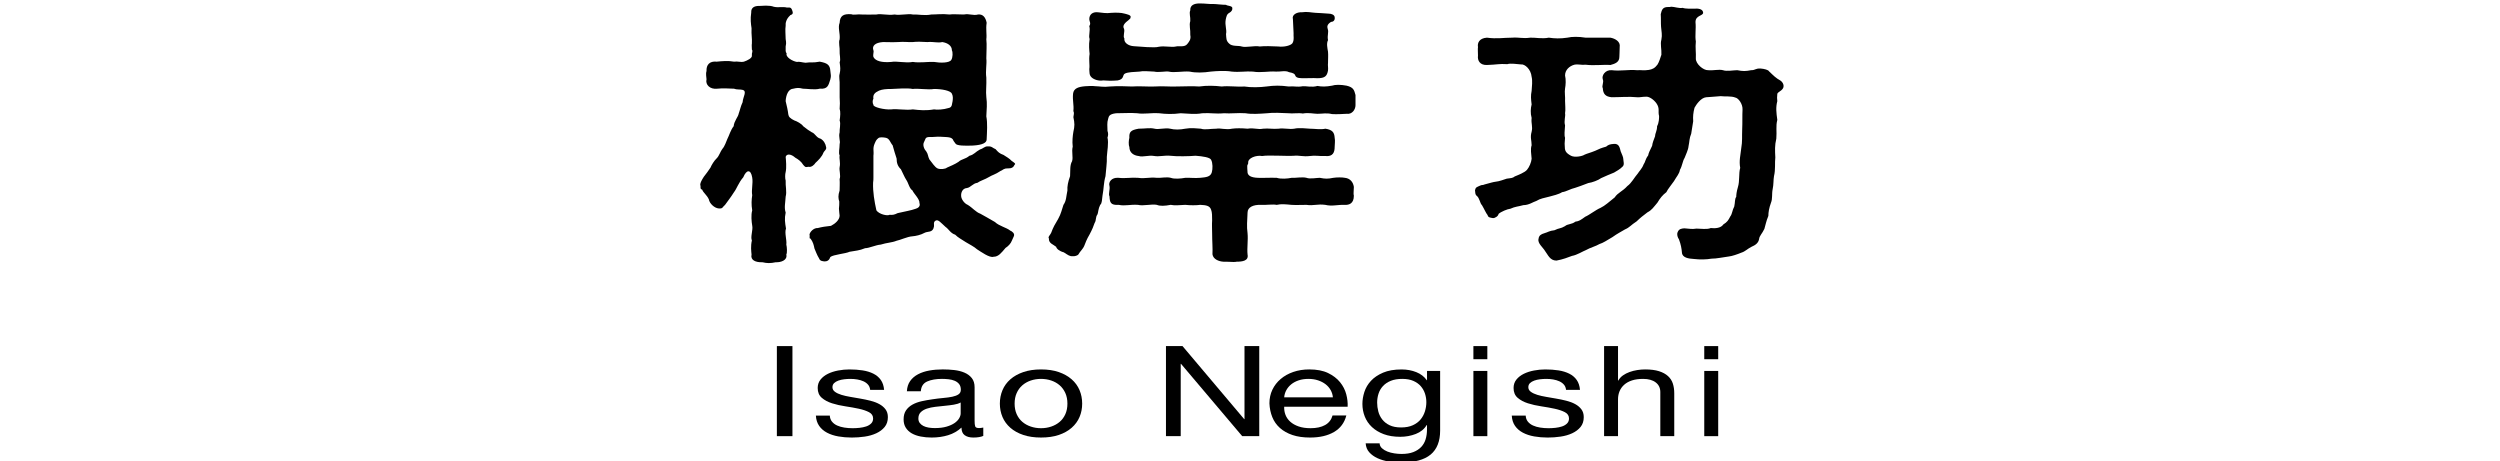
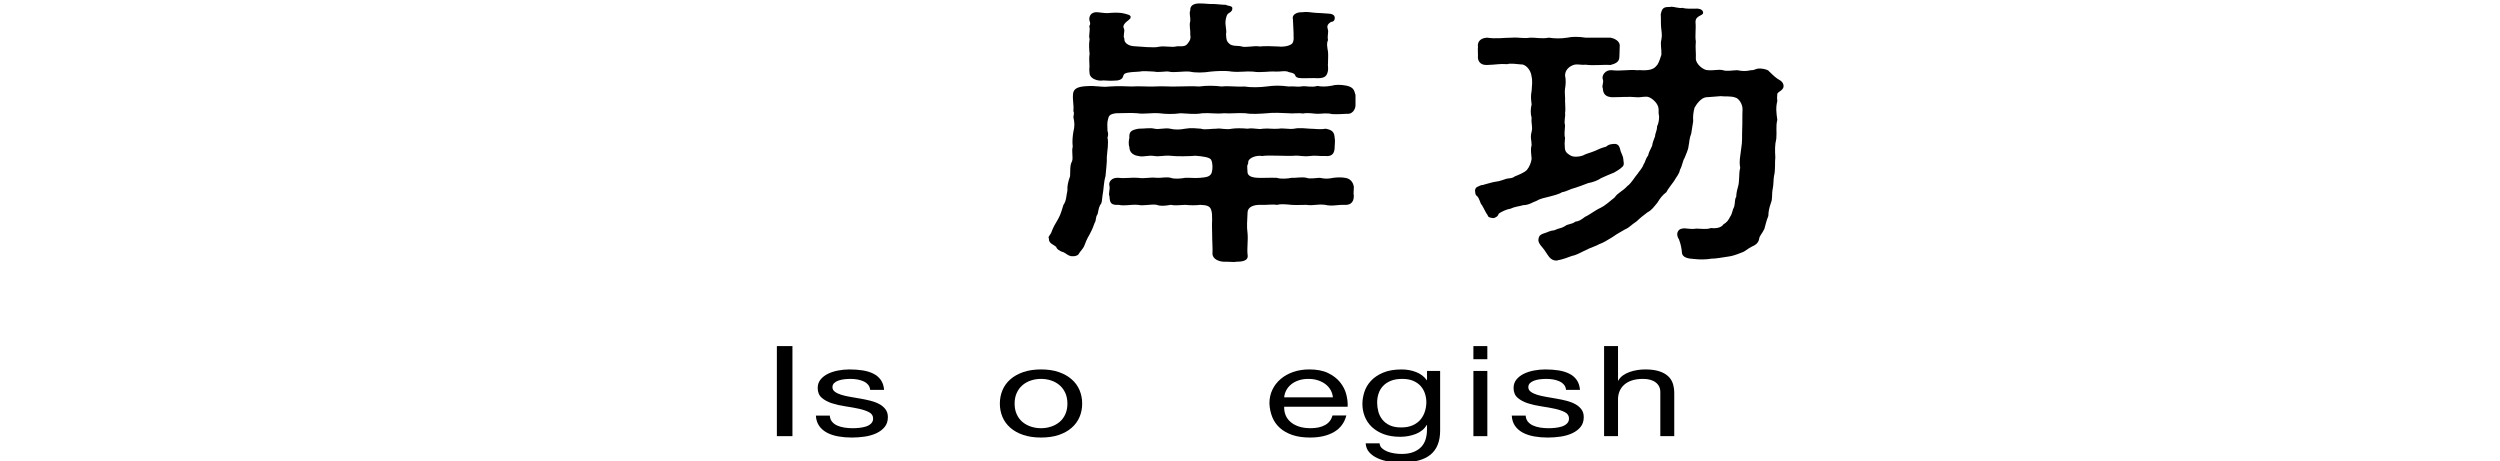
<svg xmlns="http://www.w3.org/2000/svg" id="_レイヤー_1" viewBox="0 0 508.64 93.826">
-   <path d="M164.498,33.933c-.741.169-.741-.056-1.078-.394-.404-.673-1.011-1.122-1.617-1.459-.875-.785-1.751-.842-1.954-.168.067.674.202,2.189,0,3.087-.135.449-.135,1.348,0,1.74-.067,1.067.27,2.302,0,3.257-.067,1.291-.336,2.244,0,3.256-.27,1.234-.135,2.021.067,3.256-.337.842.202,2.357.067,3.256.135.505.202,1.684,0,2.021.27,1.179-1.145,1.628-2.156,1.571-.539.113-.943.169-1.415.169-.404,0-.809-.056-1.28-.169-1.415.057-2.493-.448-2.223-1.571-.067-.674-.202-1.685.067-2.862-.337-.73.269-2.134.067-3.032-.135-.786-.27-2.133,0-3.087-.202-1.18-.135-2.189,0-3.088-.202-1.066.202-2.414,0-3.593-.27-1.685-1.146-1.685-1.819-.056-.943,1.066-1.347,2.357-1.886,3.031-.741,1.179-1.145,1.627-1.819,2.582-.606.505-.404.785-1.28.729-.876-.056-1.886-1.011-2.021-1.853-.404-.898-1.146-1.348-1.348-1.965-.202-.056-.27-.168-.337-.28v-.225c0-.169,0-.337-.067-.505,0-.394.337-1.011.741-1.629.337-.393,1.011-1.347,1.347-1.852.202-.506.741-1.404,1.28-1.909.472-.449.741-1.403,1.145-1.909.472-.505.809-1.571,1.011-2.021.337-.617.674-1.853,1.28-2.582.067-1.011.943-1.965,1.011-2.526.27-.73.404-1.516.808-2.357.067-1.123,1.011-2.302-.067-2.526-.471-.112-1.145,0-1.684-.225-1.078-.056-2.358-.112-3.436,0-1.482.169-2.425-.843-2.156-1.909,0-.393-.202-1.066,0-1.684-.067-1.234.606-2.077,2.088-1.908,1.145-.113,2.291-.225,3.503,0,.809-.113,1.348.168,2.021,0,.674-.225,1.752-.73,1.617-1.291-.067-.506.269-.787,0-1.18,0-.561-.067-.898,0-1.179.067-1.179-.135-1.796-.067-3.144-.135-.898-.27-1.853-.067-3.199-.067-1.067.741-1.348,1.549-1.348h.202c.337,0,.808-.057,1.212-.057.606,0,1.213.057,1.617.225.875.225,1.886-.057,2.694.168.606,0,.876-.168,1.146.843.202.673-.539.617-.539.786-.741.674-.943,1.516-.876,2.076-.135.787,0,1.74,0,2.695,0,.28.202.674,0,1.516,0,.785-.067,1.123.202,1.403-.27.786,1.28,1.628,2.088,1.74.472-.112,1.078.112,1.751.169,1.078-.169,1.415.056,2.897-.225,1.482.28,2.088.617,2.156,1.908.067.842.202.898,0,1.684-.404,1.291-.539,2.021-2.156,1.909-1.01.28-2.56,0-3.436,0-.876-.225-1.213-.169-1.954,0-1.011.056-1.482,1.291-1.55,2.526.202.785.472,2.021.539,2.694.067.505.404.843,1.213,1.235.539.168,1.482.674,1.819,1.179.875.673,1.145.897,1.751,1.235.674.225.943,1.122,1.751,1.291.674.336,1.078,1.123,1.146,1.684.202.506-.404.842-.539,1.18-.27.785-1.011,1.516-1.617,2.076-.202.337-.809.955-1.415.786ZM170.831,36.403c.27-.617-.135-1.796,0-2.414.202-.953-.135-1.684,0-2.357-.27-.561,0-1.348,0-2.357.202-.506-.27-1.404,0-2.357-.067-.506.27-1.74,0-2.414.135-.842.202-1.797,0-2.357.067-.898.067-1.292,0-2.358v-2.358c.067-1.01-.202-1.796,0-2.413.202-.898.135-1.292,0-2.358.27-.505-.067-1.684,0-2.301.067-.506-.27-1.797,0-2.358.135-1.235-.404-2.357,0-3.368.067-1.403.741-1.853,2.358-1.74.539.225,1.348-.057,2.156.057,1.078,0,1.684.056,2.964,0,1.01-.225,2.291.225,3.705,0,1.078.225,2.762-.225,3.705,0,1.146-.057,2.291.28,3.773,0,1.078,0,2.156-.169,3.705,0,.606-.113,1.819,0,2.897,0,1.145-.225,1.886.28,2.896,0,1.011-.113,1.55.617,1.751,1.684-.202,1.348.067,2.302-.067,3.368.135,1.179,0,2.358,0,3.874.135,1.179-.202,2.47,0,3.93.067,1.459-.134,2.863,0,3.93.202,1.459.067,2.414,0,3.93.27,1.402.135,3.199.067,4.715,0,.617-.741,1.123-2.829,1.234-1.55.057-3.234.057-3.503-.393l-.404-.561c-.27-.898-1.28-.73-2.695-.843-.539-.056-1.751.112-2.156.056-1.011,0-.809.449-1.146,1.012-.337.561,0,1.459.404,1.852.472.674.337,1.011.674,1.685.606.729,1.078,1.571,1.684,1.853.539.225,1.617.112,1.886-.168.539-.225,1.819-.787,2.358-1.18.674-.617,1.347-.505,2.223-1.234.943-.225,1.212-.786,2.156-1.291.674-.169.943-.674,1.617-.618.809-.056.943.337,1.55.562.471.562.808.898,1.617,1.179.539.337,1.28.786,1.617,1.179.337.281.741.449.741.674,0,.057-.067.112-.135.168-.337.898-1.28.674-1.751.73-.674.168-.606.337-1.078.506-1.078.729-1.751.842-2.358,1.234-.808.506-1.751.729-2.358,1.179-.943.112-1.347.954-2.156,1.067-.875.056-1.212.953-1.145,1.627,0,.506.539,1.46,1.347,1.797,1.011.617,1.617,1.459,2.56,1.797.674.393,1.751.953,2.964,1.684.875.842,2.358,1.123,3.099,1.74.404.168,1.011.617.741,1.179l-.404.898c-.202.562-.741,1.122-1.28,1.46-.809.953-1.415,1.796-2.425,1.796-.809.28-2.56-1.011-3.369-1.516-.539-.505-1.549-1.011-2.291-1.46-1.01-.674-1.549-.898-2.156-1.516-.943-.28-1.347-1.179-1.954-1.572-1.01-.897-1.482-1.571-2.021-1.291-.539.281-.27.898-.337,1.18-.202,1.348-1.28.954-1.886,1.291-.808.449-1.819.674-2.56.729-.943.056-2.492.786-3.166.898-.943.393-2.021.393-3.234.786-.943.056-2.358.729-3.166.729-1.213.505-1.954.505-3.167.729-.808.393-3.301.562-3.907,1.066-.202.618-.606.898-1.145.898-.472-.057-.943-.057-1.146-.617-.404-.617-.741-1.572-.943-2.021-.135-.674-.27-1.291-.809-2.021-.337.056-.067-.449-.202-.786.067-.561.876-1.403,1.684-1.348.876-.225,1.617-.336,2.695-.449.876-.448,1.751-1.234,1.751-2.076-.067-.337-.067-.842-.135-1.404.067-.504.067-1.01.067-1.459-.202-.617-.27-1.234.067-2.246,0-.561.067-1.516,0-2.357ZM190.031,22.256c.606.112,1.887.057,2.964-.28.809-.112.674-1.011.809-1.348.067-.505.135-1.011-.135-1.571-.27-.617-2.021-.955-3.638-.955-1.145.225-3.368-.168-4.312,0-1.078-.225-3.166-.056-4.379,0-1.01,0-1.819.057-2.492.338-.876.393-1.28.842-1.146,1.627-.202.338-.202.955,0,1.235-.135.505,2.291,1.066,3.638.954,1.078-.168,3.032.225,4.379,0,1.415.168,2.695.281,4.312,0ZM181.34,12.601c1.078-.225,2.897.28,4.379,0,1.415.225,2.897-.056,4.312,0,1.28.225,3.099.225,3.503-.394.337-.505.337-1.627.135-1.965,0-.953-.876-1.516-1.954-1.684-.943.225-1.752-.112-3.032,0-1.011-.057-2.223-.112-2.964,0-.808.057-1.751-.112-3.031,0-1.146.057-2.088,0-3.032,0-1.617.112-2.291.786-1.954,1.684.135.338-.135.787,0,1.348.404.842,1.751,1.18,3.638,1.011ZM181.004,43.702c.606.056.943,0,1.617-.338,1.617-.393,2.627-.505,3.705-.898.337-.111,1.011-.393.741-1.178.067-.787-1.213-1.965-1.415-2.527-.673-.448-.808-1.516-1.28-2.188-.337-.505-.674-1.348-1.078-2.134-.606-.561-.876-1.234-.876-2.189-.337-.953-.472-1.571-.809-2.694-.472-.505-.606-1.347-1.347-1.516-.539-.112-1.28-.169-1.549.056-.404.338-.472.449-.741,1.067-.472,1.066-.135,1.516-.27,2.526v4.435c0,.28,0,.617-.067,1.066-.067,1.853.27,3.817.674,5.614.539.785,2.223,1.178,2.695.898Z" />
  <path d="M225.461,24.165c-.27.842-.135,1.516-.135,2.47.202.506.135,1.011,0,1.348.27,1.123-.067,2.807-.135,3.93.067,1.179-.202,2.807-.27,3.93-.404,1.402-.337,2.582-.606,3.93-.135.842-.067,1.571-.472,1.908-.404.785-.404,1.572-.539,1.908-.472.617-.202,1.18-.606,1.797-.202.617-.472,1.291-1.01,2.301-.606,1.012-.876,1.797-1.078,2.303-.27.674-.876,1.178-1.145,1.684-.135.337-.876.506-1.213.449-.606.057-.943-.225-1.819-.786-.876-.225-1.482-.729-1.549-1.122-.606-.506-1.482-.674-1.482-1.629v-.111c-.067-.057-.067-.113-.067-.169,0-.225.404-.618.539-.954.404-1.123.809-1.797,1.415-2.807.606-1.066.741-1.909,1.078-2.863.606-.842.539-1.684.809-2.92-.067-.842.135-1.796.539-2.918.067-1.123-.067-2.246.404-3.031.27-.843-.135-1.909.135-2.977-.135-1.066,0-2.244.135-3.031.27-1.122.27-1.74,0-2.975.067-.506.202-.842,0-1.235.135-1.291-.202-2.077-.067-3.536.135-1.123,1.146-1.404,2.493-1.516.337,0,1.347-.113,2.088,0,.741,0,1.617.225,2.897.056,1.751-.112,2.964-.056,4.514,0,1.28-.112,3.233.056,4.581,0,1.752-.112,2.897.056,4.514,0,1.482,0,3.167-.112,4.581,0,1.549-.225,3.167-.169,4.581,0,1.347-.169,3.099.112,4.581,0,1.347.225,3.233.169,4.514,0,1.617-.225,2.83-.225,4.514,0,1.28-.112,1.617.169,2.896-.056.674-.057,1.819.28,2.965-.057.876.168,1.751.168,2.964-.057.674-.225,1.752-.225,2.964,0,1.415.338,1.55.898,1.819,1.909v2.077c0,.842-.674,1.908-1.819,1.74-.808.057-2.088.112-2.964.057-1.146-.281-1.886-.057-2.964-.057-.741,0-1.819-.281-2.965-.057-.875-.168-2.155.057-2.896-.056-1.415-.056-3.167-.169-4.379,0-1.55.112-3.167.225-4.379,0-1.482-.112-3.167.112-4.379,0-1.819.169-2.762-.112-4.446,0-1.549.28-2.83.056-4.379,0-1.617.225-3.032.169-4.379,0-1.751-.112-3.167.225-4.446,0-1.347-.112-2.83,0-4.312,0-1.415.169-1.482.618-1.617,1.123ZM221.621,14.061c.134-.898-.135-1.797.067-3.088-.067-.73-.202-1.797,0-3.031-.27-.73.202-1.685-.067-2.639.404-.562,0-.954,0-1.403,0-.954.673-1.516,1.751-1.403.875.057,1.549.28,2.762.112.876-.056,1.954-.056,2.695.168.404.112,1.28.28,1.213.674-.067.505-.202.337-.404.618-.741.561-1.348,1.122-.943,1.796.202.562-.27,1.516.067,1.965-.135.842.809,1.516,1.954,1.571,1.146.057,4.177.394,5.053.113,1.212-.225,2.56.168,3.503-.057.539-.168,1.752.225,2.291-.506.337-.449.809-.898.606-1.852.067-1.066-.27-1.965,0-2.807.067-.843-.27-1.572,0-2.189-.067-1.012.741-1.404,1.886-1.404,1.213,0,2.088.168,2.762.112.606,0,1.751.169,2.627.169.202.225,1.212.168,1.28.617s-.202.786-.606,1.011c-.539.28-.606.786-.741,1.403-.202,1.179.27,2.021.067,2.919.067.843,0,1.347.606,1.909.606.674,1.954.393,2.56.617.876.281,2.56-.225,3.705,0,.943-.112,2.493-.057,3.706,0,1.347.168,2.56-.225,2.896-.617.472-.618.202-1.74.27-2.078l-.135-2.862c-.27-.898.809-1.46,1.819-1.403,1.145-.168,1.819.057,2.762.112.741.056,1.482.056,2.694.168.539,0,1.146.225,1.213.674.135.729-.337,1.011-.741,1.011-.809.505-.809.954-.674,1.403.27.729-.135,1.291.067,2.302-.337.674-.135,1.572,0,2.357.067.898,0,1.234,0,2.302-.067.505.067.954,0,1.516-.202,1.179-.674,1.571-2.155,1.571-.876-.056-1.752,0-2.493,0-.875,0-1.818.057-2.021-.561-.067-.281-.337-.506-1.28-.674-.674-.393-1.819-.057-2.627-.112-1.549-.112-3.032.28-4.716,0-1.415-.112-2.695.169-4.312,0-1.28-.225-3.099-.112-4.244,0-1.482.225-3.032.28-4.312,0-1.415-.112-3.166.28-4.244,0-.606-.112-2.088.225-2.964,0-1.28-.056-2.291-.169-2.964,0-1.078.056-2.425.112-2.964.394-.606.279-.067,1.122-1.482,1.402-1.146.113-2.358.057-2.964,0-.875.169-1.886-.168-2.358-.617-.539-.506-.404-1.066-.471-1.684ZM275.448,39.828c0,1.571-.943,1.909-1.887,1.853-1.414-.057-2.56.337-3.907,0-1.616-.225-2.425.225-3.84,0-1.145,0-2.088.057-3.031,0-1.212-.112-2.088-.225-3.031,0-.809-.168-2.088.057-3.234,0-1.482-.057-2.694.449-2.694,1.572-.067,1.684-.202,2.807,0,4.21.135,1.403-.135,2.976,0,4.322.269,1.291-1.078,1.46-2.223,1.46-.202.056-.404.056-.674.056-.472,0-.943-.056-1.549-.056h-.472c-.943-.057-2.088-.506-2.223-1.516.067-1.235-.067-2.582-.067-4.267,0-1.011-.067-1.628,0-2.639,0-.786,0-1.628-.202-2.134-.27-.842-1.011-.953-2.223-1.01-.741.112-2.088.112-3.032,0-.943.057-2.29.168-2.964,0-1.213.225-2.156.281-2.83,0-1.01-.225-2.762.281-3.84,0-1.617-.112-2.627.281-3.907,0-1.684.112-1.819-.506-1.886-1.74-.27-.449.135-1.348,0-2.077-.27-.786.404-1.796,1.819-1.685,1.482.169,2.56-.111,3.975,0,1.482.225,2.223-.168,3.84,0,.876.057,1.954-.225,2.83,0,.741.281,2.021.169,2.964,0,.741-.056,1.954.113,3.032,0,1.146-.111,2.088-.168,2.358-1.123.202-.673.202-1.908-.135-2.525-.202-.506-1.684-.73-3.166-.842-1.28.111-3.84.168-5.188,0-1.011-.113-2.358.225-3.167.056-1.347-.225-2.291.28-3.233,0-1.011-.112-1.886-.673-1.886-1.853-.202-.449-.135-1.348,0-1.853-.067-1.179.27-1.571,1.886-1.853,1.347,0,2.291-.225,3.233,0,.809.225,2.156-.225,3.167,0,.876.225,1.954.225,3.099,0,1.348-.225,1.954-.057,3.167,0,.809.281,1.886,0,3.167,0,.741-.168,1.954.281,3.166,0,.876-.112,1.886-.112,3.167,0,1.347-.225,2.021.225,3.166,0,1.146-.112,1.954.112,3.167,0,.943-.168,2.156.168,3.166,0,.943-.225,2.357-.057,3.166,0,.943,0,2.224.225,3.166,0,1.415.225,1.819.73,1.887,1.853.135.618,0,1.292,0,1.853,0,1.066-.337,2.021-1.887,1.853-1.347.056-2.021-.169-3.166,0-1.348.169-2.29-.169-3.166-.056-1.617.111-5.254-.169-6.535.056-1.145-.225-3.031.394-2.829,1.46l-.202.505c0,.28,0,.843.067,1.46.135.561.673.954,2.088,1.01.741.057,2.56-.056,3.84,0,.875.281,2.223.169,3.031,0,.809.057,2.156-.225,3.031,0,.674.281,2.089,0,2.695,0,1.145.225,1.616.225,2.762,0,.741-.111,1.819-.111,2.357,0,1.078.113,1.685.898,1.819,1.854,0,.842-.135,1.402,0,1.796Z" />
  <path d="M315.255,39.996c-1.077.28-1.886.393-2.694.897-.606.169-1.482.843-2.627.843-.943.28-1.685.28-2.628.729-.606.057-1.953.618-2.425,1.067,0,.393-.741.897-1.146.842-.606-.112-.943-.112-1.078-.617-.337-.394-.674-1.235-1.145-2.021-.404-.338-.472-1.46-1.078-1.909-.337-.28-.27-.674-.337-1.123.135-.617.337-.617.943-.897.539-.281.539-.057,1.01-.281,1.078-.281,1.752-.506,2.291-.562.674-.056,1.685-.448,2.223-.617.876-.112,1.213-.112,1.617-.449.674-.28,2.021-.786,2.492-1.347.472-.562.876-1.516.943-2.246-.067-.954-.27-1.965,0-2.751,0-1.011-.337-1.571,0-2.751.27-1.066-.135-1.627,0-2.807-.27-.954-.202-1.965,0-2.75-.135-1.066-.202-1.797,0-2.751.067-.843.202-2.134,0-2.863-.135-1.571-1.414-2.638-2.155-2.526-.741-.056-2.224-.28-2.763-.056-1.751-.112-2.155.112-4.177.169-1.414.056-1.953-.898-1.818-1.909,0-.674-.067-1.403,0-1.74-.135-.786.202-1.796,1.818-1.909,2.021.281,3.369,0,5.12,0,1.482-.111,2.089.225,3.705,0,.943-.056,2.358.281,3.772,0,1.146.169,2.291.225,3.773,0,.942-.225,2.29-.225,3.705,0h5.053c.942.169,2.088.786,1.886,1.909,0,.842-.067,1.571-.067,2.021,0,1.123-1.011,1.404-1.818,1.629-1.415-.113-3.369.168-5.053-.057-.876.112-1.415-.168-2.291,0-1.011.28-1.886,1.066-1.886,2.189.202.842.135,1.965,0,2.639s.067,1.852,0,2.525c0,.73.135,1.853,0,2.526.135.618-.27,1.571,0,2.47-.067,1.066-.202,1.965,0,2.526,0,.449-.135,1.067-.067,1.571,0,1.012.135,1.461,1.279,2.078.741.393,2.291.111,2.763-.225.472-.225,1.212-.393,2.155-.786.809-.394,1.213-.562,2.224-.843.404-.336.674-.504,1.616-.561,1.011-.057,1.146.729,1.348,1.516.27.674.539,1.179.539,1.628,0,.394.27,1.066-.135,1.46-.674.674-1.146.842-1.752,1.234-.674.281-1.818.73-2.627,1.123-.606.449-1.819.898-2.627,1.01-1.213.449-2.021.787-2.628.955-1.011.225-1.818.785-2.694.898-.674.449-1.954.729-2.561.898ZM362.884,17.485c0,.225-.067.393-.135.506-.404.617-1.077.729-1.145,1.122-.067.562-.067,1.011,0,1.46-.337,1.291-.202,2.357,0,3.816-.337,1.292-.067,2.358-.202,3.818-.337,1.402-.27,2.414-.202,3.816-.135,1.012.067,2.471-.27,3.818-.135.729-.067,1.74-.27,2.639-.202.953,0,1.964-.337,2.75-.404,1.123-.539,1.965-.539,2.694-.472,1.123-.606,2.021-.809,2.639-.472,1.011-1.011,1.403-1.078,2.077-.134.785-.74,1.234-1.549,1.572-.876.449-1.28.953-2.021,1.178-.808.338-1.953.73-2.56.787-1.28.168-2.493.449-3.57.449-.943.168-2.291.225-3.638.056-.943-.056-2.291-.225-2.358-1.292-.067-.785-.202-1.627-.606-2.693-.27-.394-.472-.955-.27-1.46.27-.674.741-.729,1.348-.786,1.078.057,1.482.225,2.492.057.876,0,2.156.225,2.897-.113.943.113,2.088,0,2.56-.729.809-.506,1.011-.843,1.415-1.629.404-.505.404-1.291.809-2.021.202-.898.067-1.517.404-1.965,0-.394.067-1.067.336-1.965.404-1.292.135-2.808.472-3.93-.27-1.403.067-2.639.202-3.93.27-1.571.135-2.358.202-3.93.067-1.403,0-2.807.067-3.985.067-1.123-.809-2.357-1.481-2.471-.809-.336-2.224-.168-2.965-.28-1.145.112-2.357.169-2.964.225-1.078.112-2.021,1.516-2.357,2.134-.27,1.01-.337,1.796-.27,2.75l-.404,2.526c-.404.954-.337,1.628-.539,2.526-.067.785-.539,1.684-.809,2.414-.404.617-.472,1.627-.943,2.414-.135.842-.674,1.347-1.212,2.301-.404.617-1.28,1.629-1.55,2.246-.809.617-1.28,1.234-1.819,2.133-.809.954-1.145,1.516-2.021,1.965-.943.729-1.348,1.01-2.224,1.853-1.145.729-1.414,1.235-2.357,1.628-.741.449-1.55.842-2.561,1.572-1.145.674-1.886,1.178-2.627,1.402-.741.449-1.887.73-2.762,1.236-.606.224-1.819,1.01-2.83,1.178-.741.281-1.886.73-3.166.955-1.348,0-1.752-1.235-2.29-1.909-.404-.729-1.617-1.628-1.348-2.526.067-.674.539-.954,1.146-1.122.808-.225,1.01-.505,2.088-.618,1.011-.505,1.213-.28,2.156-.842.472-.449,1.414-.336,2.088-.898.809-.111,1.078-.336,2.021-1.01.809-.337,2.155-1.404,3.099-1.797.943-.449,1.752-1.234,2.896-2.133.606-.955,1.617-1.235,2.561-2.302.876-.618,1.414-1.74,2.155-2.583.135-.28.876-1.01,1.146-1.796.404-.562.337-1.066.943-1.853.067-.449.337-1.01.809-1.965.067-.617.336-1.234.605-1.965,0-.617.404-1.066.404-2.021.404-.729.404-1.685.404-2.077-.27-.955.202-1.516-.539-2.582-.606-.842-1.481-1.348-2.021-1.348-.876,0-1.348.168-1.954.112-1.549-.169-3.436,0-5.12,0-1.279-.112-1.751-.674-1.818-1.853-.27-.449.27-1.179,0-1.797-.27-.729.472-1.965,1.818-1.852,1.819.225,3.437-.169,5.12,0,1.011-.057,1.28.111,2.426-.057.674-.112,1.212-.337,1.751-1.066.337-.506.606-1.404.809-2.021.067-1.123-.27-2.133,0-3.088.202-1.01,0-1.627-.067-2.582-.067-.785,0-1.684-.067-2.582.202-.898.404-1.459,1.482-1.459h.337c.067,0,.202-.057.337-.057.605,0,1.684.393,2.29.225.606.225,1.752.168,2.426.168.605-.056,1.684,0,1.751.787.067.729-1.616.504-1.55,2.02.135,1.236-.134,2.695.067,3.874-.134,1.235.067,2.358,0,3.425-.067,1.123,1.55,2.47,2.493,2.414,1.078.111,2.155-.225,3.031,0,.741.28,2.156,0,2.897,0,1.145.225,1.684.225,2.829,0,.943,0,.809-.394,1.953-.338.741.057,1.55.281,1.685.562.943.897,1.348,1.347,2.357,1.908.404.281.606.729.606,1.066Z" />
  <path d="M161.227,70.415v18.323h-3.169v-18.323h3.169Z" />
  <path d="M169.267,85.774c.267.334.617.6,1.051.796s.922.338,1.468.423c.545.086,1.106.129,1.685.129.445,0,.912-.025,1.401-.077.489-.052.939-.146,1.351-.282.411-.137.75-.338,1.018-.604.267-.265.4-.603.4-1.014,0-.564-.278-.991-.834-1.283-.557-.29-1.251-.525-2.085-.705s-1.74-.342-2.719-.487c-.979-.146-1.885-.351-2.719-.616s-1.529-.637-2.085-1.116c-.556-.479-.834-1.146-.834-2.001,0-.668.194-1.24.583-1.721.389-.479.889-.867,1.501-1.167.611-.3,1.301-.521,2.068-.667.767-.146,1.529-.219,2.285-.219.979,0,1.879.064,2.702.193.823.128,1.551.351,2.185.667s1.14.744,1.518,1.282c.378.539.601,1.211.667,2.016h-2.835c-.045-.428-.189-.783-.434-1.065-.245-.282-.556-.509-.934-.681-.378-.17-.795-.295-1.251-.371-.456-.078-.917-.115-1.384-.115-.423,0-.851.025-1.284.076-.434.051-.829.141-1.185.27-.356.129-.645.3-.867.514-.223.214-.333.492-.333.834,0,.376.172.688.517.937.344.248.784.453,1.317.616.534.162,1.134.299,1.802.41.667.111,1.334.227,2.001.346.711.121,1.406.266,2.085.438.678.17,1.279.396,1.802.68.522.282.945.637,1.268,1.064.322.428.484.959.484,1.592,0,.804-.217,1.471-.651,2.001-.434.53-1.0.958-1.701,1.283s-1.49.552-2.369.681c-.879.128-1.751.191-2.619.191-.957,0-1.868-.076-2.736-.23-.867-.154-1.635-.406-2.302-.757-.667-.351-1.201-.812-1.602-1.386-.4-.573-.623-1.271-.667-2.092h2.835c.022.479.167.886.434,1.219Z" />
-   <path d="M200.058,88.687c-.489.222-1.167.333-2.035.333-.734,0-1.318-.158-1.751-.475s-.65-.834-.65-1.553c-.779.719-1.685,1.236-2.719,1.553s-2.152.475-3.353.475c-.779,0-1.518-.068-2.219-.205-.7-.137-1.307-.35-1.818-.641-.512-.291-.917-.672-1.218-1.143s-.45-1.039-.45-1.707c0-.752.167-1.368.5-1.848.334-.479.773-.867,1.318-1.167s1.167-.526,1.868-.681c.701-.153,1.418-.281,2.152-.385.778-.119,1.518-.209,2.219-.27.7-.06,1.317-.145,1.851-.256.534-.111.956-.273,1.268-.488.311-.213.467-.525.467-.937,0-.479-.117-.863-.35-1.155-.233-.29-.534-.513-.901-.666-.367-.154-.779-.258-1.234-.309-.456-.051-.906-.076-1.351-.076-1.201,0-2.202.175-3.002.525-.801.352-1.234,1.014-1.301,1.988h-2.835c.044-.82.267-1.514.667-2.078.4-.564.934-1.021,1.601-1.373.667-.35,1.429-.604,2.285-.757.856-.153,1.773-.231,2.752-.231.778,0,1.551.043,2.318.129.768.086,1.462.26,2.085.525.623.264,1.123.635,1.501,1.113.378.479.567,1.102.567,1.869v6.812c0,.513.039.888.117,1.126.078.24.339.359.784.359.245,0,.534-.034.867-.104v1.694ZM195.455,81.887c-.356.203-.823.353-1.401.446-.579.094-1.184.171-1.818.229-.634.061-1.273.129-1.918.205s-1.223.199-1.735.369c-.512.171-.929.413-1.251.729-.322.314-.483.745-.483,1.289,0,.357.094.66.283.907s.434.446.734.601c.3.152.651.264,1.051.332.4.067.822.102,1.268.102.934,0,1.735-.098,2.402-.294.667-.195,1.212-.442,1.635-.74.422-.298.734-.622.934-.971s.3-.677.3-.983v-2.221Z" />
  <path d="M203.961,79.384c.355-.847.889-1.582,1.601-2.206.711-.625,1.59-1.117,2.636-1.477,1.045-.359,2.246-.539,3.603-.539,1.378,0,2.585.18,3.62.539s1.907.852,2.619,1.477c.711.624,1.245,1.359,1.601,2.206s.534,1.758.534,2.733c0,.975-.178,1.882-.534,2.721-.356.838-.89,1.568-1.601,2.193-.712.625-1.584,1.112-2.619,1.463-1.034.35-2.241.525-3.62.525-1.357,0-2.558-.176-3.603-.525-1.046-.351-1.924-.838-2.636-1.463-.712-.625-1.246-1.355-1.601-2.193-.356-.839-.534-1.746-.534-2.721,0-.976.178-1.887.534-2.733ZM206.847,84.26c.278.625.661,1.146,1.151,1.565.489.419,1.062.74,1.718.962.656.223,1.352.334,2.085.334s1.429-.111,2.085-.334c.656-.222,1.229-.543,1.718-.962s.873-.94,1.151-1.565c.278-.625.417-1.338.417-2.143s-.139-1.518-.417-2.143c-.279-.625-.662-1.15-1.151-1.578s-1.062-.753-1.718-.976c-.656-.222-1.351-.333-2.085-.333s-1.43.111-2.085.333c-.656.223-1.229.548-1.718.976-.49.428-.873.953-1.151,1.578-.278.625-.417,1.338-.417,2.143s.139,1.518.417,2.143Z" />
-   <path d="M240.591,70.415l12.544,14.858h.066v-14.858h3.002v18.323h-3.469l-12.443-14.705h-.067v14.705h-3.002v-18.323h3.369Z" />
  <path d="M271.416,87.891c-1.29.754-2.914,1.129-4.871,1.129-1.379,0-2.574-.171-3.586-.513-1.012-.342-1.863-.821-2.552-1.437-.689-.616-1.207-1.352-1.551-2.207s-.54-1.788-.583-2.798c0-1.009.2-1.933.6-2.771.4-.838.962-1.565,1.685-2.181.722-.616,1.579-1.096,2.569-1.438.989-.342,2.073-.514,3.252-.514,1.535,0,2.808.244,3.82.732,1.012.486,1.823,1.107,2.436,1.859.611.754,1.034,1.574,1.268,2.464s.327,1.737.283,2.54h-12.91c-.022.582.066,1.135.267,1.656s.522.984.968,1.385c.444.402,1.012.724,1.701.963.689.24,1.501.359,2.436.359,1.2,0,2.185-.214,2.952-.642.768-.427,1.272-1.077,1.518-1.95h2.803c-.379,1.488-1.213,2.609-2.502,3.361ZM270.732,79.371c-.256-.462-.601-.859-1.034-1.193s-.945-.599-1.534-.795c-.59-.197-1.24-.295-1.952-.295-.733,0-1.395.098-1.984.295-.589.196-1.096.466-1.518.809-.423.342-.756.739-1.001,1.192-.245.454-.39.937-.434,1.45h9.907c-.044-.514-.194-1.001-.45-1.463Z" />
  <path d="M291.065,92.485c-1.29,1.078-3.314,1.617-6.071,1.617-.801,0-1.618-.068-2.452-.205-.834-.138-1.591-.359-2.269-.668-.679-.308-1.24-.71-1.685-1.206-.445-.496-.689-1.104-.734-1.821h2.836c.021.393.184.727.483,1,.301.273.668.496,1.102.668.434.17.905.295,1.418.371.511.078,1,.115,1.468.115.934,0,1.723-.123,2.368-.371.645-.248,1.179-.59,1.602-1.027.422-.436.728-.962.917-1.578.188-.615.284-1.291.284-2.027v-.872h-.067c-.489.821-1.229,1.425-2.218,1.81-.99.385-2.041.577-3.153.577-1.29,0-2.413-.18-3.369-.539s-1.757-.843-2.402-1.45c-.645-.607-1.129-1.316-1.451-2.129s-.483-1.673-.483-2.58c0-.786.134-1.595.4-2.425.267-.829.712-1.582,1.334-2.259.623-.675,1.446-1.23,2.469-1.668,1.023-.436,2.28-.654,3.771-.654,1.089,0,2.09.185,3.002.553.912.367,1.623.92,2.135,1.654h.034v-1.898h2.669v12.139c0,2.172-.646,3.797-1.936,4.875ZM287.446,86.518c.655-.299,1.184-.692,1.584-1.18.4-.488.695-1.039.885-1.656.188-.615.283-1.23.283-1.848,0-.58-.089-1.154-.267-1.719-.179-.564-.462-1.073-.851-1.527-.39-.453-.896-.816-1.519-1.09s-1.379-.41-2.269-.41c-.912,0-1.69.132-2.335.396-.646.266-1.174.621-1.585,1.065-.411.445-.712.958-.9,1.54-.189.582-.283,1.189-.283,1.822,0,.599.077,1.197.233,1.796.155.599.422,1.142.801,1.63.378.487.878.881,1.501,1.18.622.3,1.401.449,2.335.449.935,0,1.729-.149,2.386-.449Z" />
  <path d="M299.772,73.084v-2.669h2.836v2.669h-2.836ZM302.608,75.471v13.268h-2.836v-13.268h2.836Z" />
  <path d="M310.847,85.774c.267.334.617.6,1.051.796s.923.338,1.468.423c.545.086,1.106.129,1.685.129.445,0,.912-.025,1.401-.077s.939-.146,1.352-.282c.411-.137.75-.338,1.018-.604.267-.265.4-.603.4-1.014,0-.564-.278-.991-.834-1.283-.557-.29-1.252-.525-2.086-.705s-1.74-.342-2.719-.487-1.885-.351-2.719-.616-1.529-.637-2.085-1.116c-.556-.479-.834-1.146-.834-2.001,0-.668.194-1.24.584-1.721.389-.479.889-.867,1.501-1.167.611-.3,1.301-.521,2.068-.667s1.529-.219,2.285-.219c.979,0,1.879.064,2.702.193.823.128,1.552.351,2.186.667s1.14.744,1.518,1.282c.378.539.601,1.211.667,2.016h-2.835c-.045-.428-.189-.783-.434-1.065-.245-.282-.557-.509-.935-.681-.378-.17-.795-.295-1.251-.371-.456-.078-.917-.115-1.385-.115-.423,0-.851.025-1.284.076s-.829.141-1.185.27-.645.3-.867.514-.333.492-.333.834c0,.376.172.688.517.937s.784.453,1.317.616c.534.162,1.135.299,1.802.41s1.335.227,2.002.346c.711.121,1.406.266,2.085.438.678.17,1.278.396,1.802.68.521.282.944.637,1.268,1.064.322.428.483.959.483,1.592,0,.804-.217,1.471-.65,2.001s-1.001.958-1.701,1.283c-.701.325-1.49.552-2.369.681-.879.128-1.751.191-2.618.191-.957,0-1.868-.076-2.736-.23-.867-.154-1.635-.406-2.302-.757s-1.201-.812-1.602-1.386c-.399-.573-.622-1.271-.667-2.092h2.836c.021.479.167.886.434,1.219Z" />
  <path d="M329.196,70.415v7.006h.066c.222-.411.534-.757.935-1.04.4-.281.851-.513,1.351-.692.501-.18,1.022-.312,1.568-.397.545-.086,1.072-.129,1.584-.129,1.135,0,2.08.12,2.836.359.756.24,1.368.574,1.835,1.001.467.429.795.937.984,1.526.188.591.283,1.245.283,1.964v8.726h-2.836v-8.982c0-.82-.312-1.471-.934-1.95-.623-.479-1.479-.718-2.569-.718-.867,0-1.617.102-2.251.307-.634.206-1.163.497-1.585.873-.423.377-.739.817-.951,1.322-.211.504-.316,1.057-.316,1.654v7.494h-2.836v-18.323h2.836Z" />
-   <path d="M346.742,73.084v-2.669h2.836v2.669h-2.836ZM349.578,75.471v13.268h-2.836v-13.268h2.836Z" />
</svg>